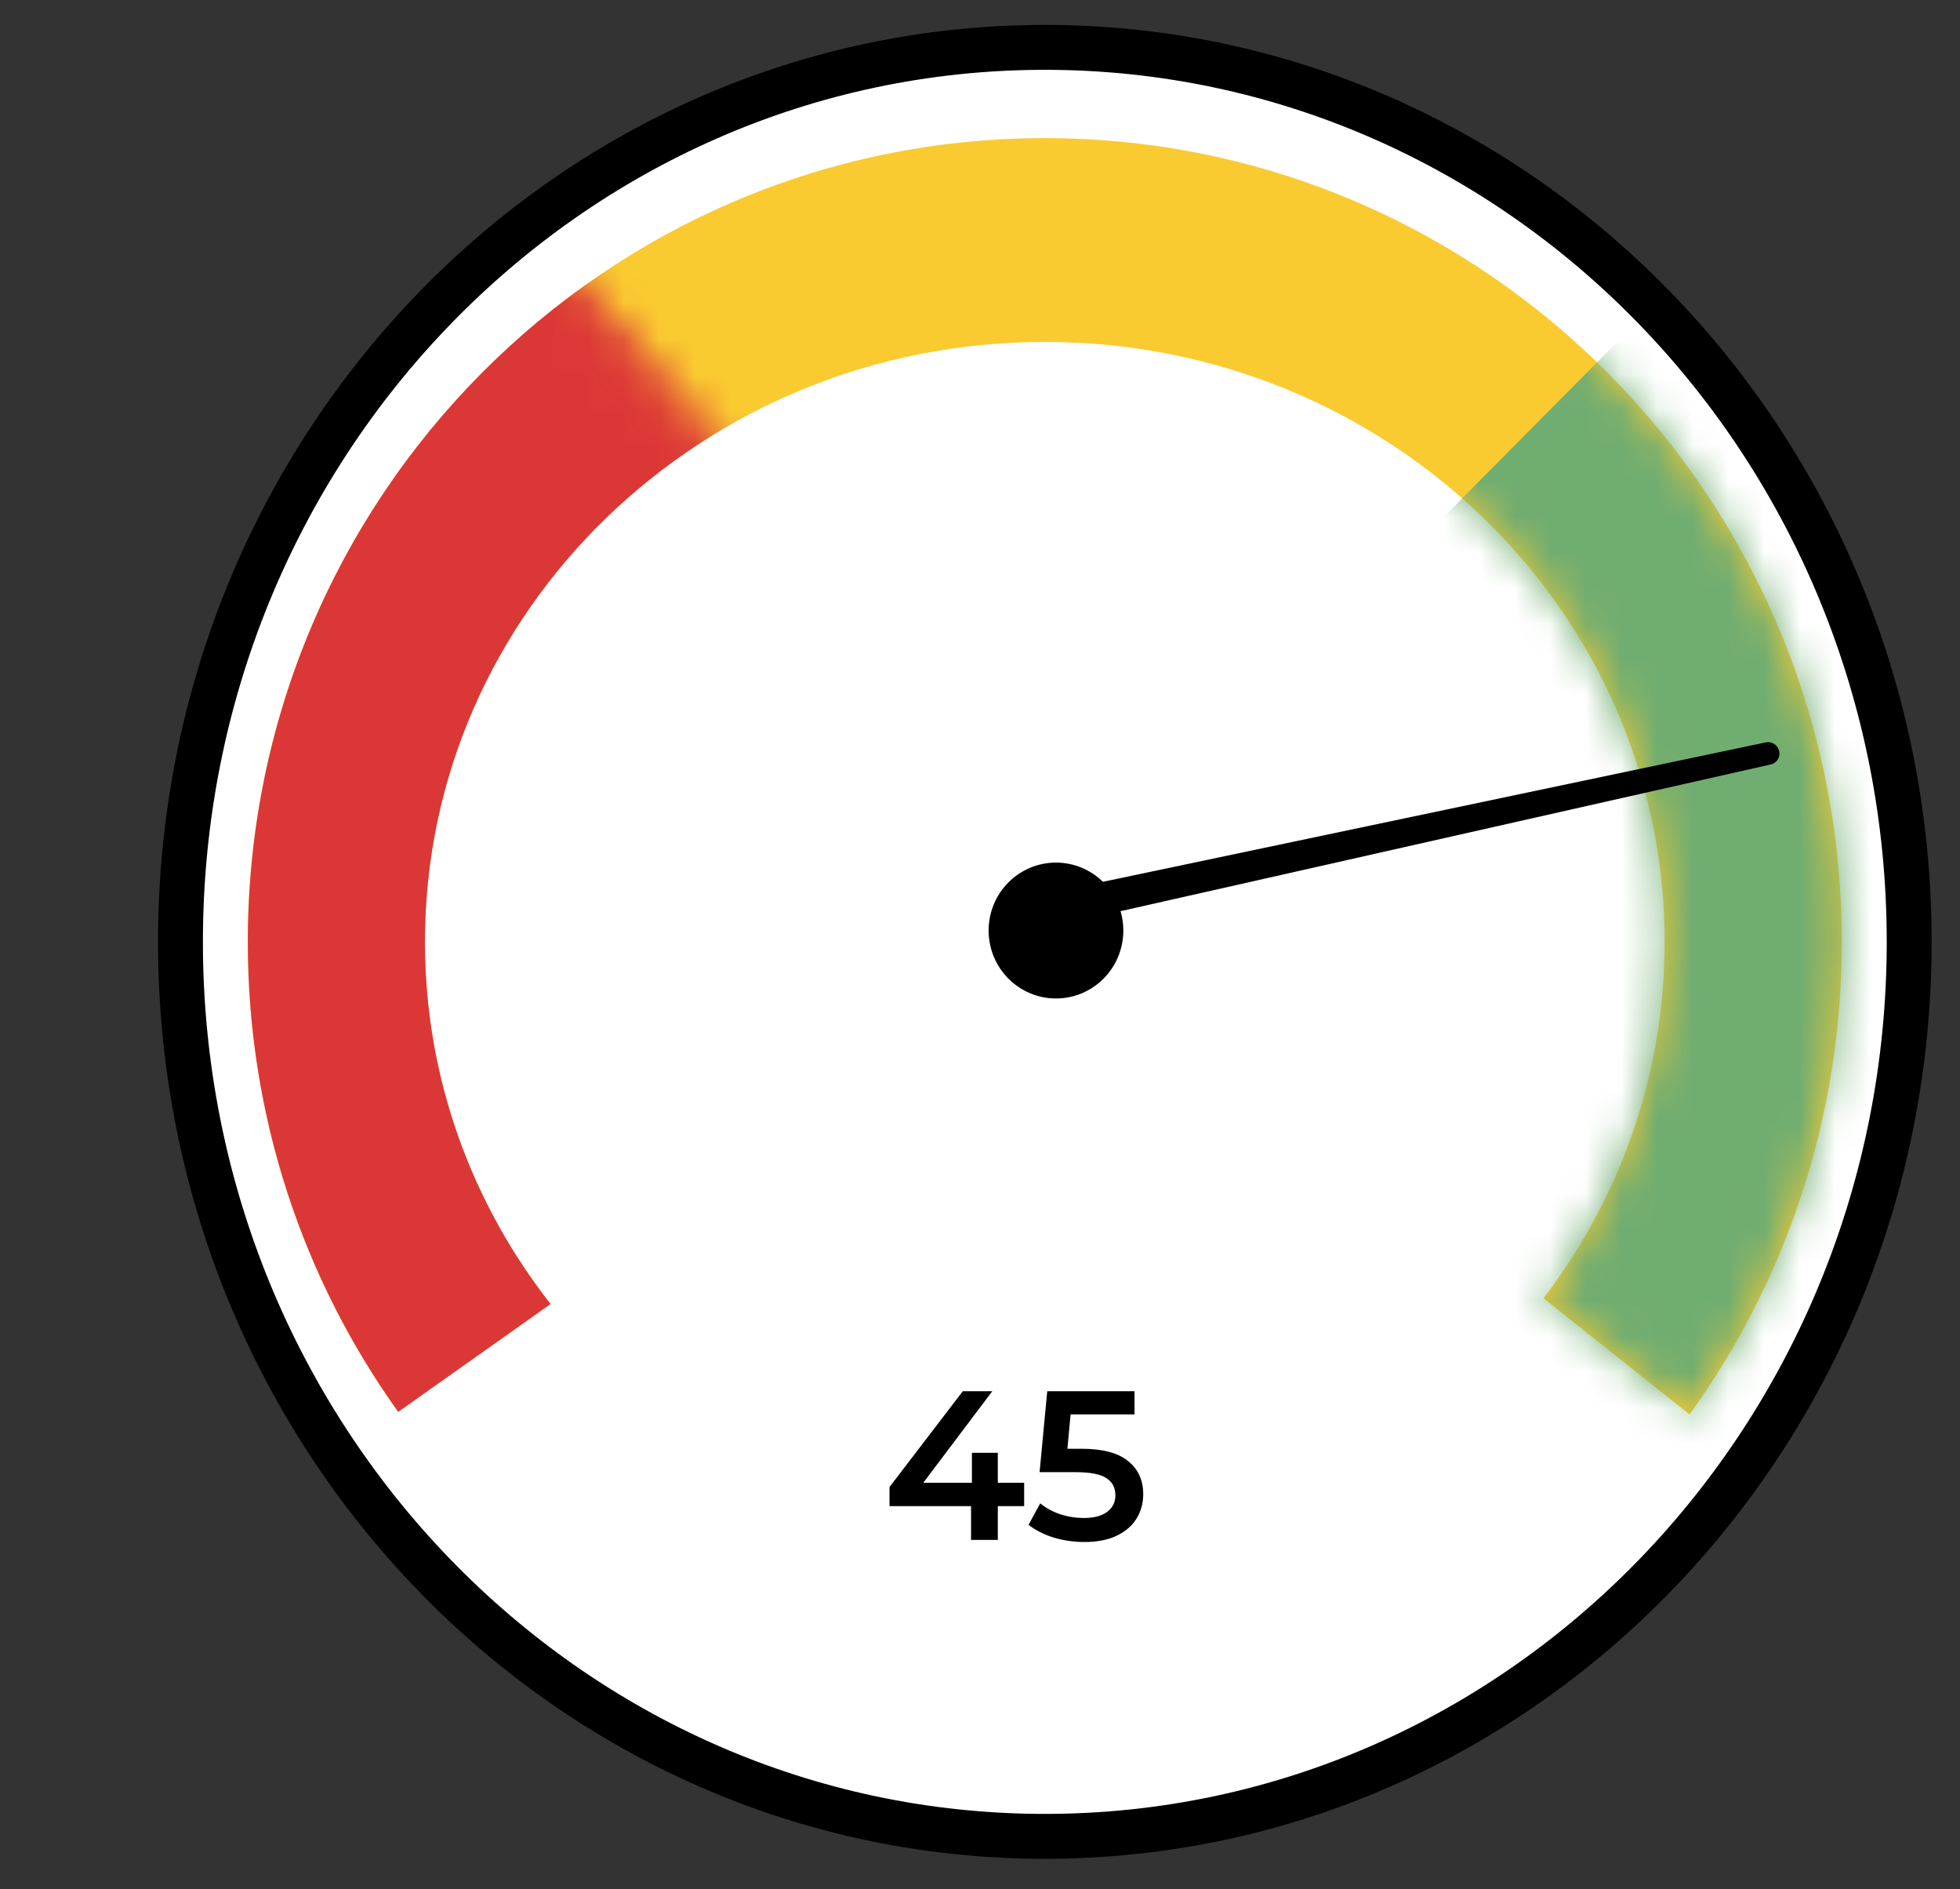
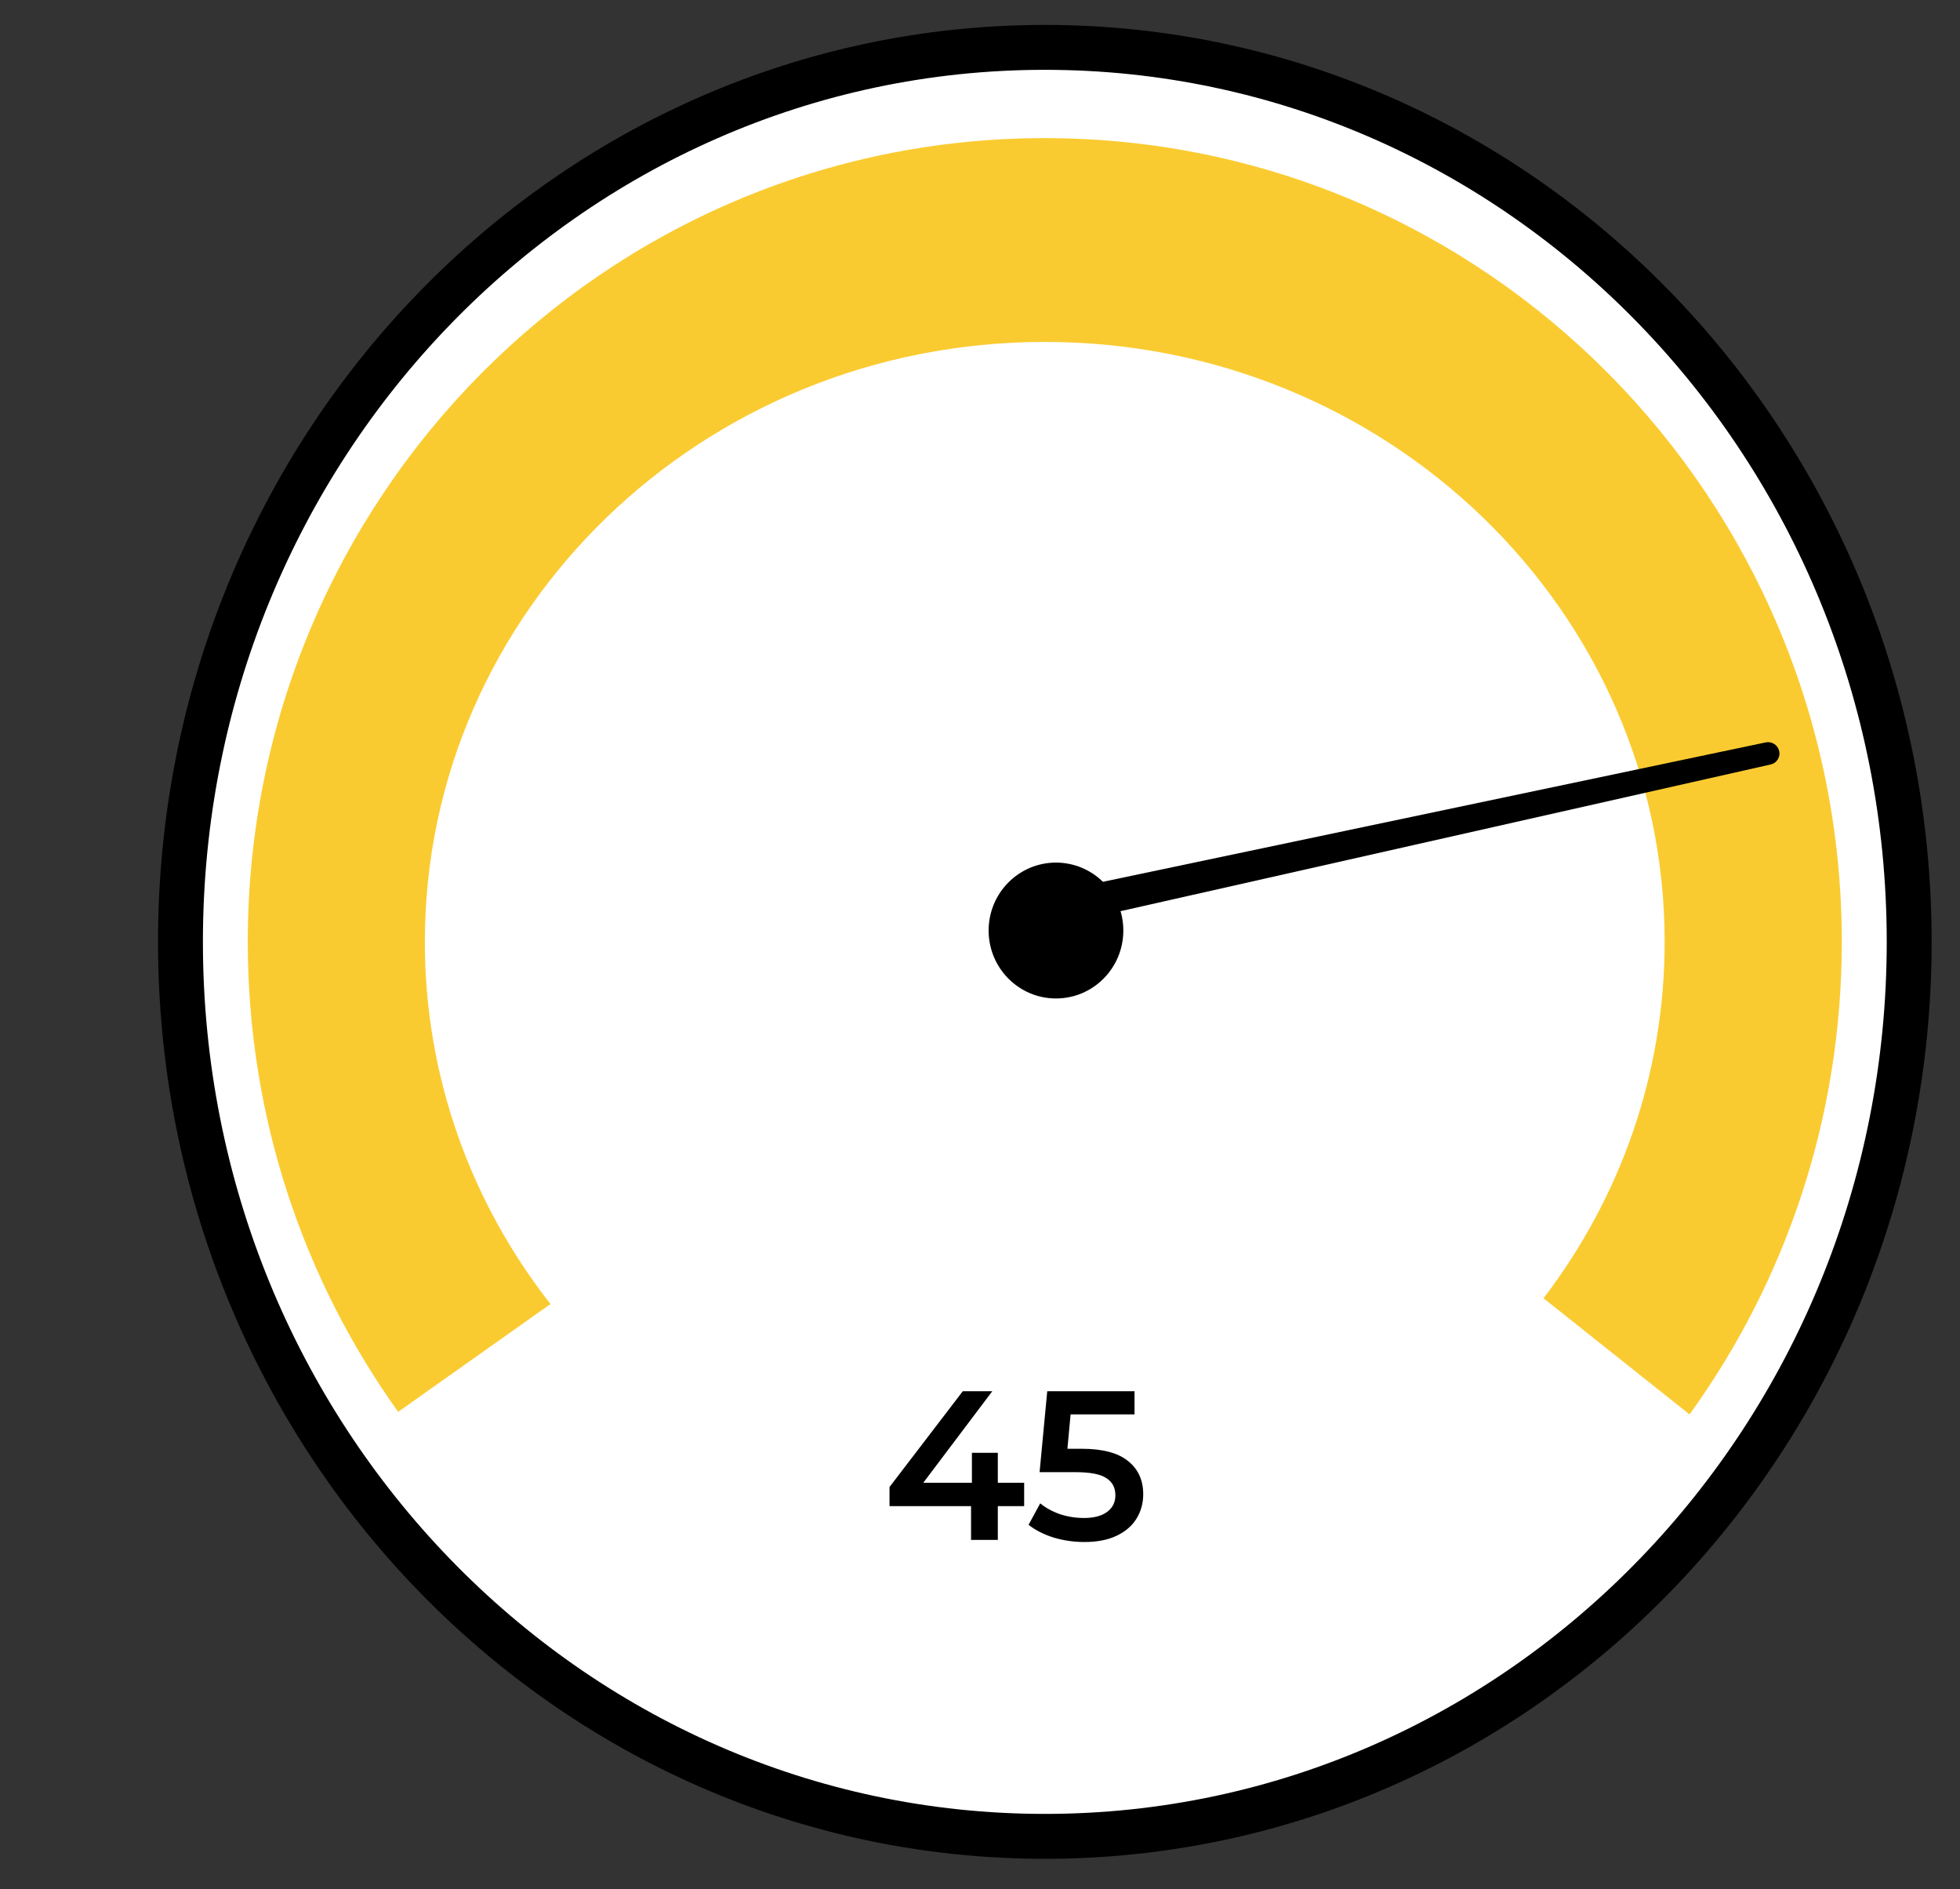
<svg xmlns="http://www.w3.org/2000/svg" width="55" height="53" viewBox="0 0 55 53" fill="none">
  <rect x="0" y="0" width="55" height="53" fill="#333333" stroke="none" />
  <path d="M53.574 26.425C53.574 40.305 42.695 51.521 29.319 51.521C15.943 51.521 5.064 40.305 5.064 26.425C5.064 12.545 15.943 1.329 29.319 1.329C42.695 1.329 53.574 12.545 53.574 26.425Z" fill="white" stroke="black" stroke-width="1.26" />
-   <path fill-rule="evenodd" clip-rule="evenodd" d="M11.173 39.611C8.518 35.903 6.953 31.348 6.953 26.425C6.953 13.971 16.966 3.875 29.318 3.875C41.67 3.875 51.683 13.971 51.683 26.425C51.683 31.38 50.098 35.962 47.411 39.683L43.313 36.424C45.449 33.628 46.712 30.169 46.712 26.425C46.712 17.129 38.925 9.593 29.317 9.593C19.71 9.593 11.922 17.129 11.922 26.425C11.922 30.242 13.235 33.762 15.447 36.586L11.173 39.611Z" fill="#FACB31" />
+   <path fill-rule="evenodd" clip-rule="evenodd" d="M11.173 39.611C8.518 35.903 6.953 31.348 6.953 26.425C6.953 13.971 16.966 3.875 29.318 3.875C41.67 3.875 51.683 13.971 51.683 26.425C51.683 31.38 50.098 35.962 47.411 39.683L43.313 36.424C45.449 33.628 46.712 30.169 46.712 26.425C46.712 17.129 38.925 9.593 29.317 9.593C19.71 9.593 11.922 17.129 11.922 26.425C11.922 30.242 13.235 33.762 15.447 36.586L11.173 39.611" fill="#FACB31" />
  <mask id="mask0_2060_9025" style="mask-type:alpha" maskUnits="userSpaceOnUse" x="6" y="3" width="46" height="37">
-     <path fill-rule="evenodd" clip-rule="evenodd" d="M11.175 39.609C8.52 35.901 6.955 31.346 6.955 26.423C6.955 13.969 16.968 3.873 29.32 3.873C41.672 3.873 51.685 13.969 51.685 26.423C51.685 31.378 50.1 35.96 47.413 39.681L43.315 36.422C45.451 33.626 46.714 30.168 46.714 26.424C46.714 17.127 38.926 9.591 29.319 9.591C19.712 9.591 11.924 17.127 11.924 26.424C11.924 30.24 13.237 33.76 15.449 36.584L11.175 39.609Z" fill="#FACB31" />
-   </mask>
+     </mask>
  <g mask="url(#mask0_2060_9025)">
    <path d="M52.316 2.604L39.715 15.308V35.952C39.715 36.968 41.605 51.408 42.55 58.502L67.436 41.351L52.316 2.604Z" fill="#70AD71" />
  </g>
  <mask id="mask1_2060_9025" style="mask-type:alpha" maskUnits="userSpaceOnUse" x="0" y="1" width="21" height="48">
    <path d="M11.307 2.605L20.184 12.855V29.512C20.184 30.331 18.853 41.982 18.187 47.705L0.654 33.868L11.307 2.605Z" fill="#D9D9D9" stroke="black" stroke-width="0.63" />
  </mask>
  <g mask="url(#mask1_2060_9025)">
-     <path fill-rule="evenodd" clip-rule="evenodd" d="M11.175 39.611C8.52 35.903 6.955 31.348 6.955 26.425C6.955 13.971 16.968 3.875 29.32 3.875C41.672 3.875 51.685 13.971 51.685 26.425C51.685 31.38 50.1 35.962 47.413 39.683L43.315 36.424C45.451 33.628 46.714 30.169 46.714 26.425C46.714 17.129 38.926 9.593 29.319 9.593C19.712 9.593 11.924 17.129 11.924 26.425C11.924 30.242 13.237 33.762 15.449 36.586L11.175 39.611Z" fill="#DC3737" />
-   </g>
+     </g>
  <ellipse cx="29.632" cy="26.107" rx="1.89" ry="1.906" fill="black" />
  <path d="M29.41 26.023L49.688 21.448C49.868 21.407 49.974 21.223 49.919 21.047C49.87 20.889 49.709 20.795 49.547 20.829L29.203 25.107C28.933 25.164 28.771 25.439 28.854 25.702C28.927 25.937 29.17 26.077 29.41 26.023Z" fill="black" />
  <path d="M28.739 42.256H28V43.203H27.249V42.256H24.961V41.72L27.017 39.032H27.845L25.909 41.6H27.273V40.76H28V41.6H28.739V42.256ZM30.352 40.647C30.94 40.647 31.375 40.762 31.657 40.993C31.939 41.219 32.08 41.529 32.08 41.922C32.08 42.172 32.018 42.399 31.895 42.601C31.772 42.804 31.587 42.965 31.341 43.084C31.095 43.203 30.791 43.263 30.43 43.263C30.132 43.263 29.844 43.221 29.566 43.138C29.288 43.05 29.053 42.931 28.863 42.78L29.19 42.178C29.345 42.306 29.53 42.407 29.744 42.482C29.963 42.554 30.187 42.589 30.418 42.589C30.692 42.589 30.906 42.534 31.061 42.423C31.22 42.307 31.299 42.151 31.299 41.952C31.299 41.737 31.214 41.577 31.043 41.469C30.876 41.358 30.588 41.303 30.179 41.303H29.172L29.387 39.032H31.836V39.682H30.042L29.953 40.647H30.352Z" fill="black" />
</svg>